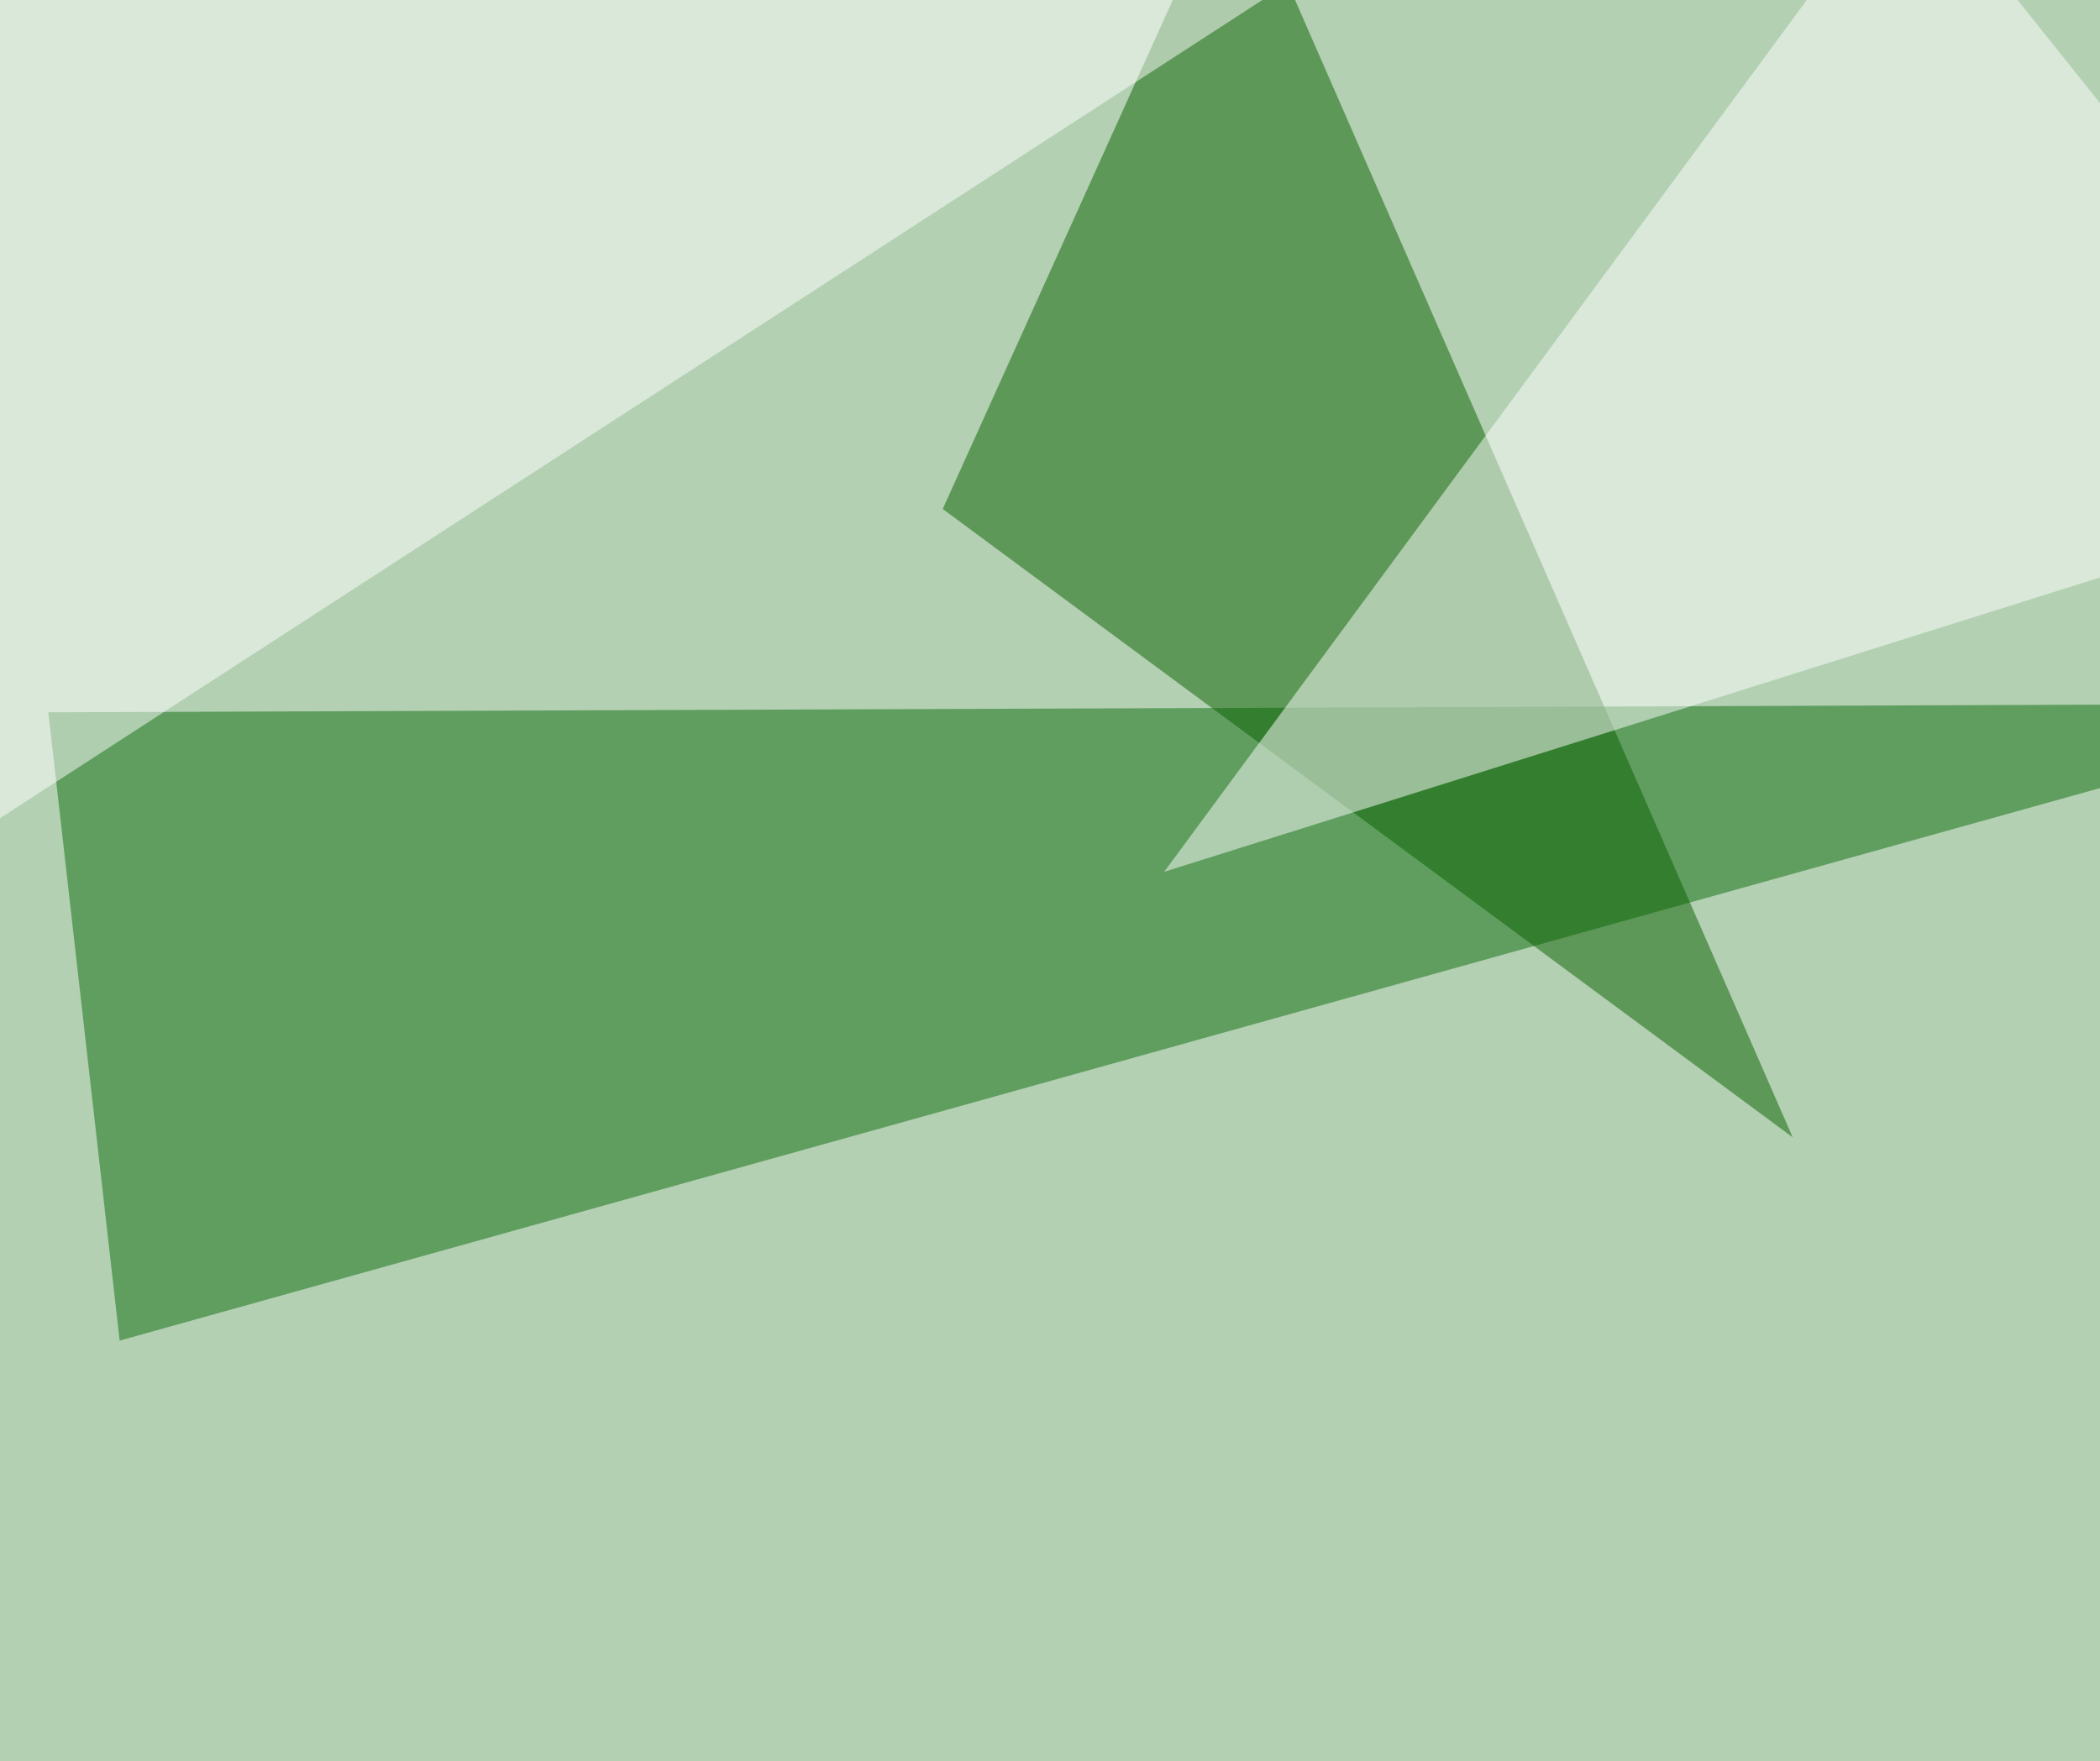
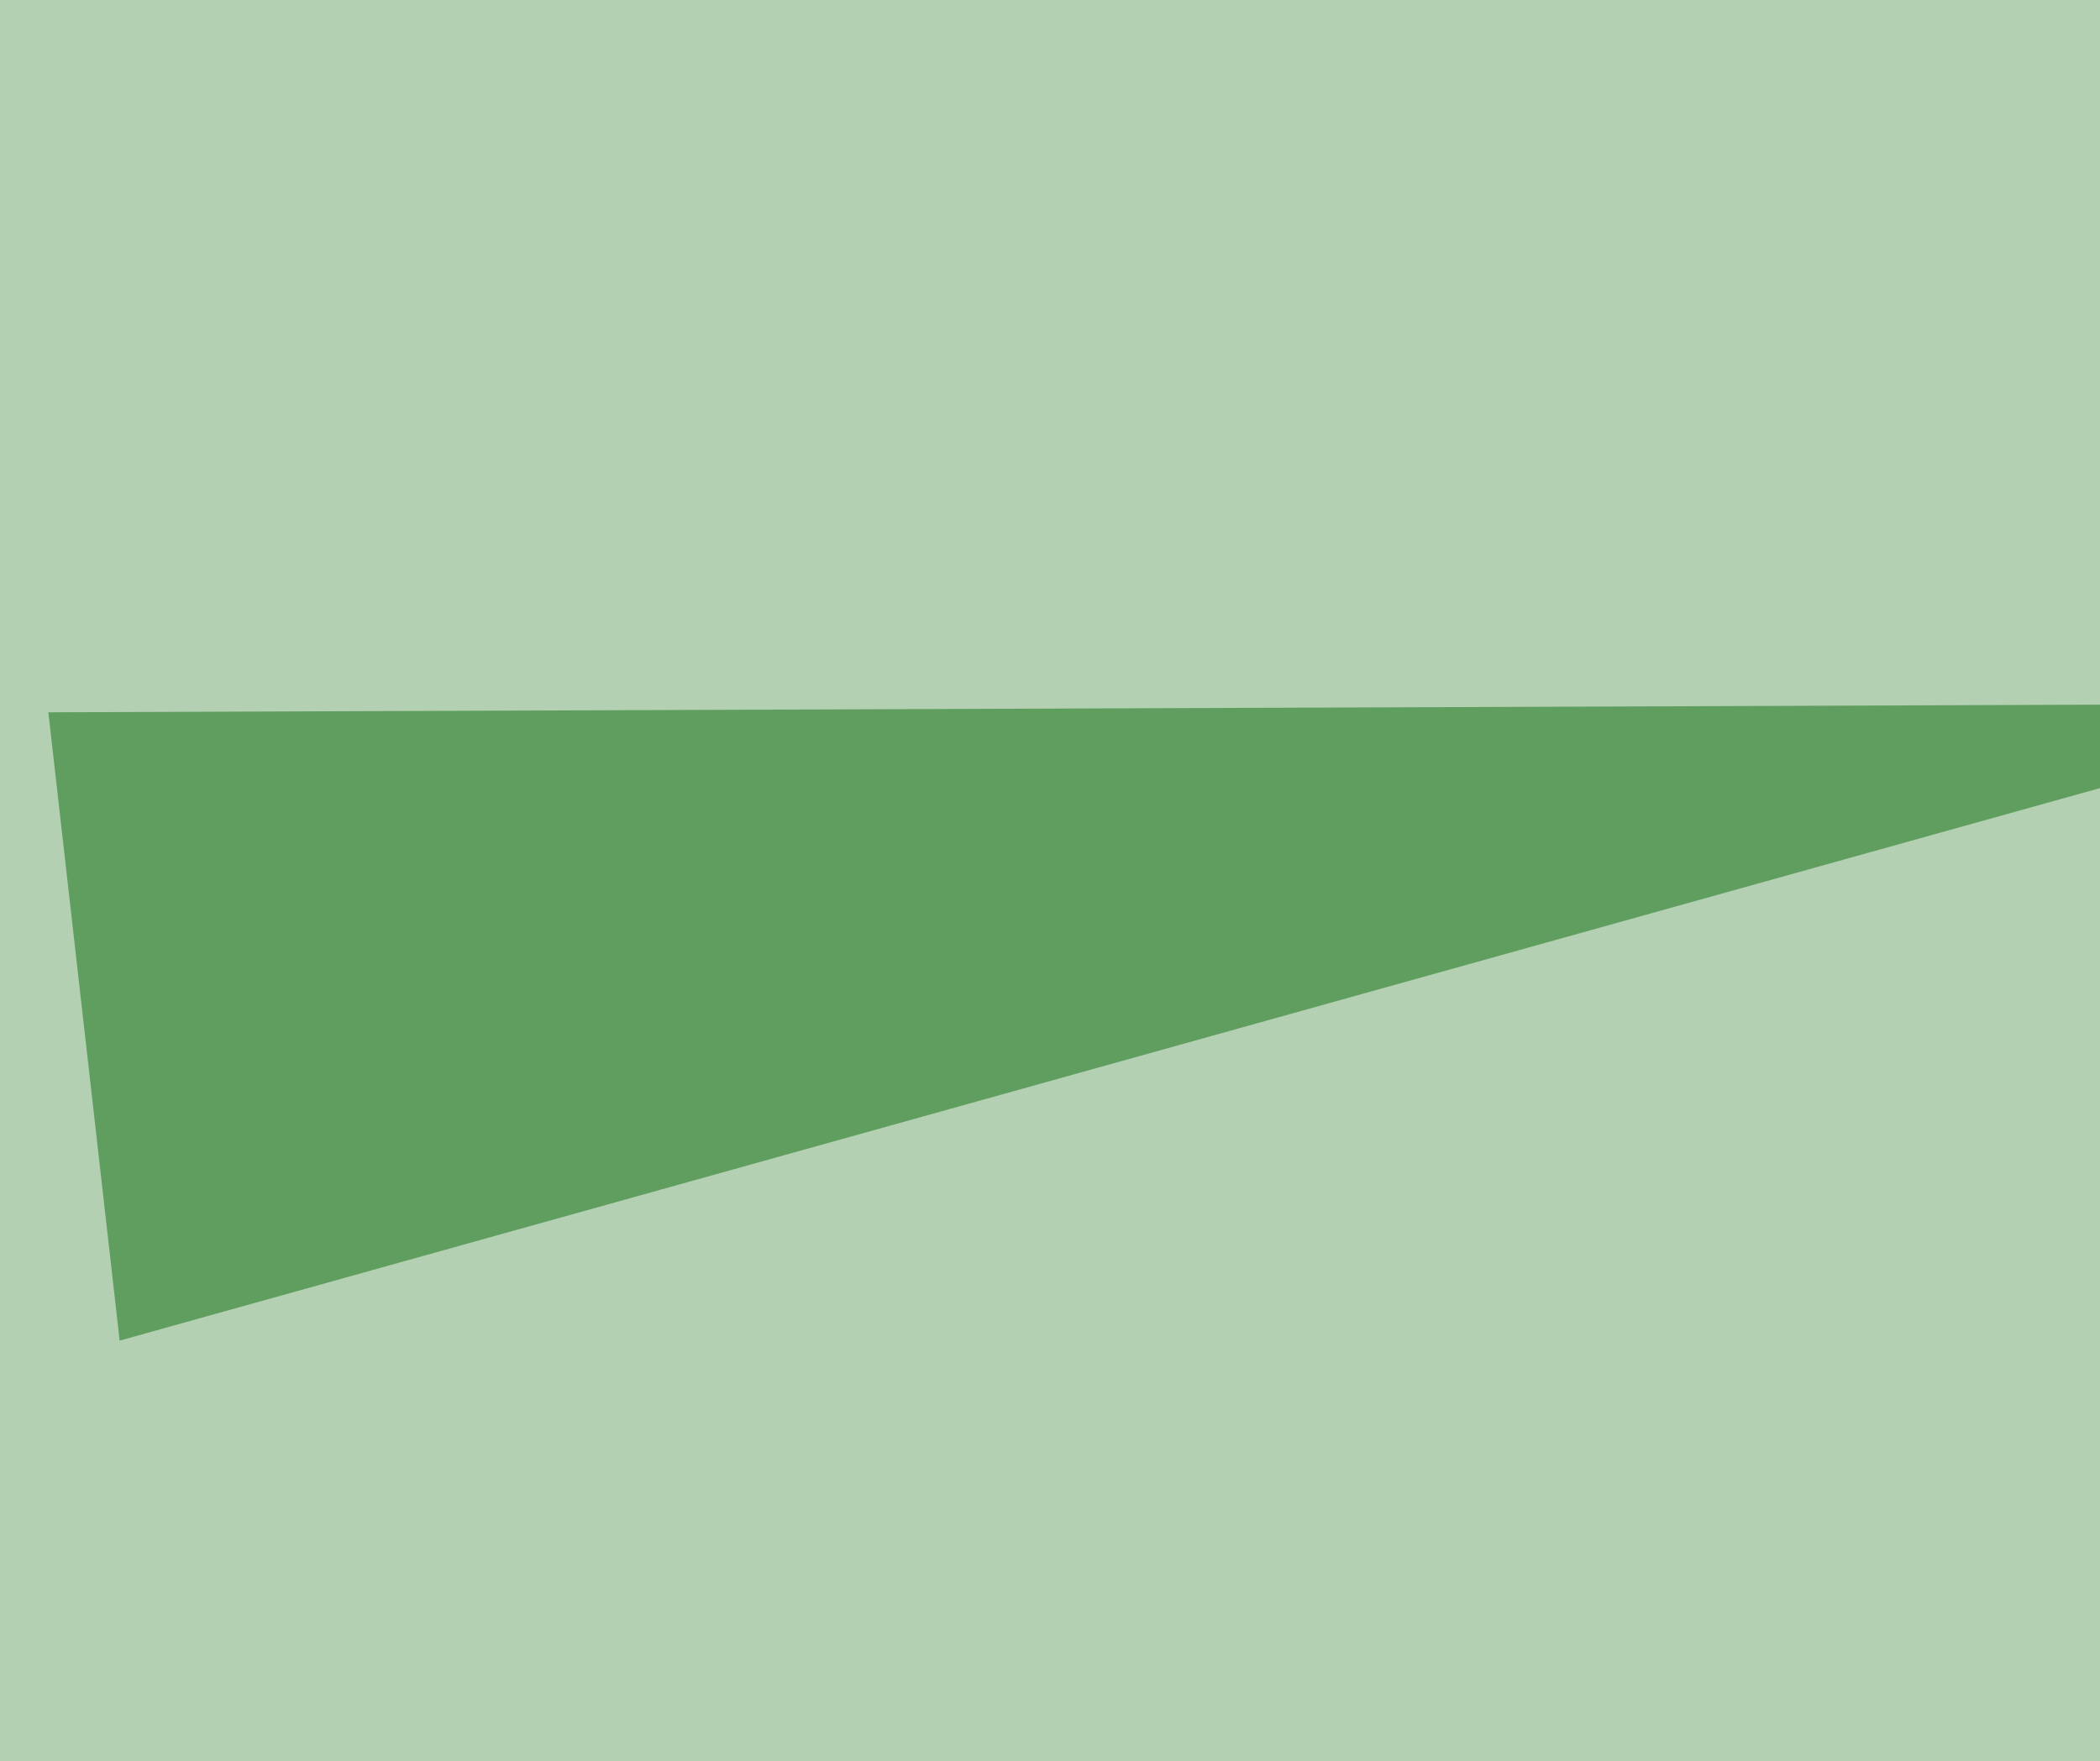
<svg xmlns="http://www.w3.org/2000/svg" width="695" height="583">
  <filter id="a">
    <feGaussianBlur stdDeviation="55" />
  </filter>
  <rect width="100%" height="100%" fill="#b3d0b2" />
  <g filter="url(#a)">
    <g fill-opacity=".5">
      <path fill="#0e6d0f" d="M39.6 443.8L16 235.8l779.3-2.9z" />
-       <path fill="#0a6100" d="M593.3 376.5l-184.6-422-96.7 214z" />
-       <path fill="#fff" d="M385.3 288.6l410.1-129-164-205zm-430.7 11.7L487.8-45.4-16.2-22z" />
    </g>
  </g>
</svg>